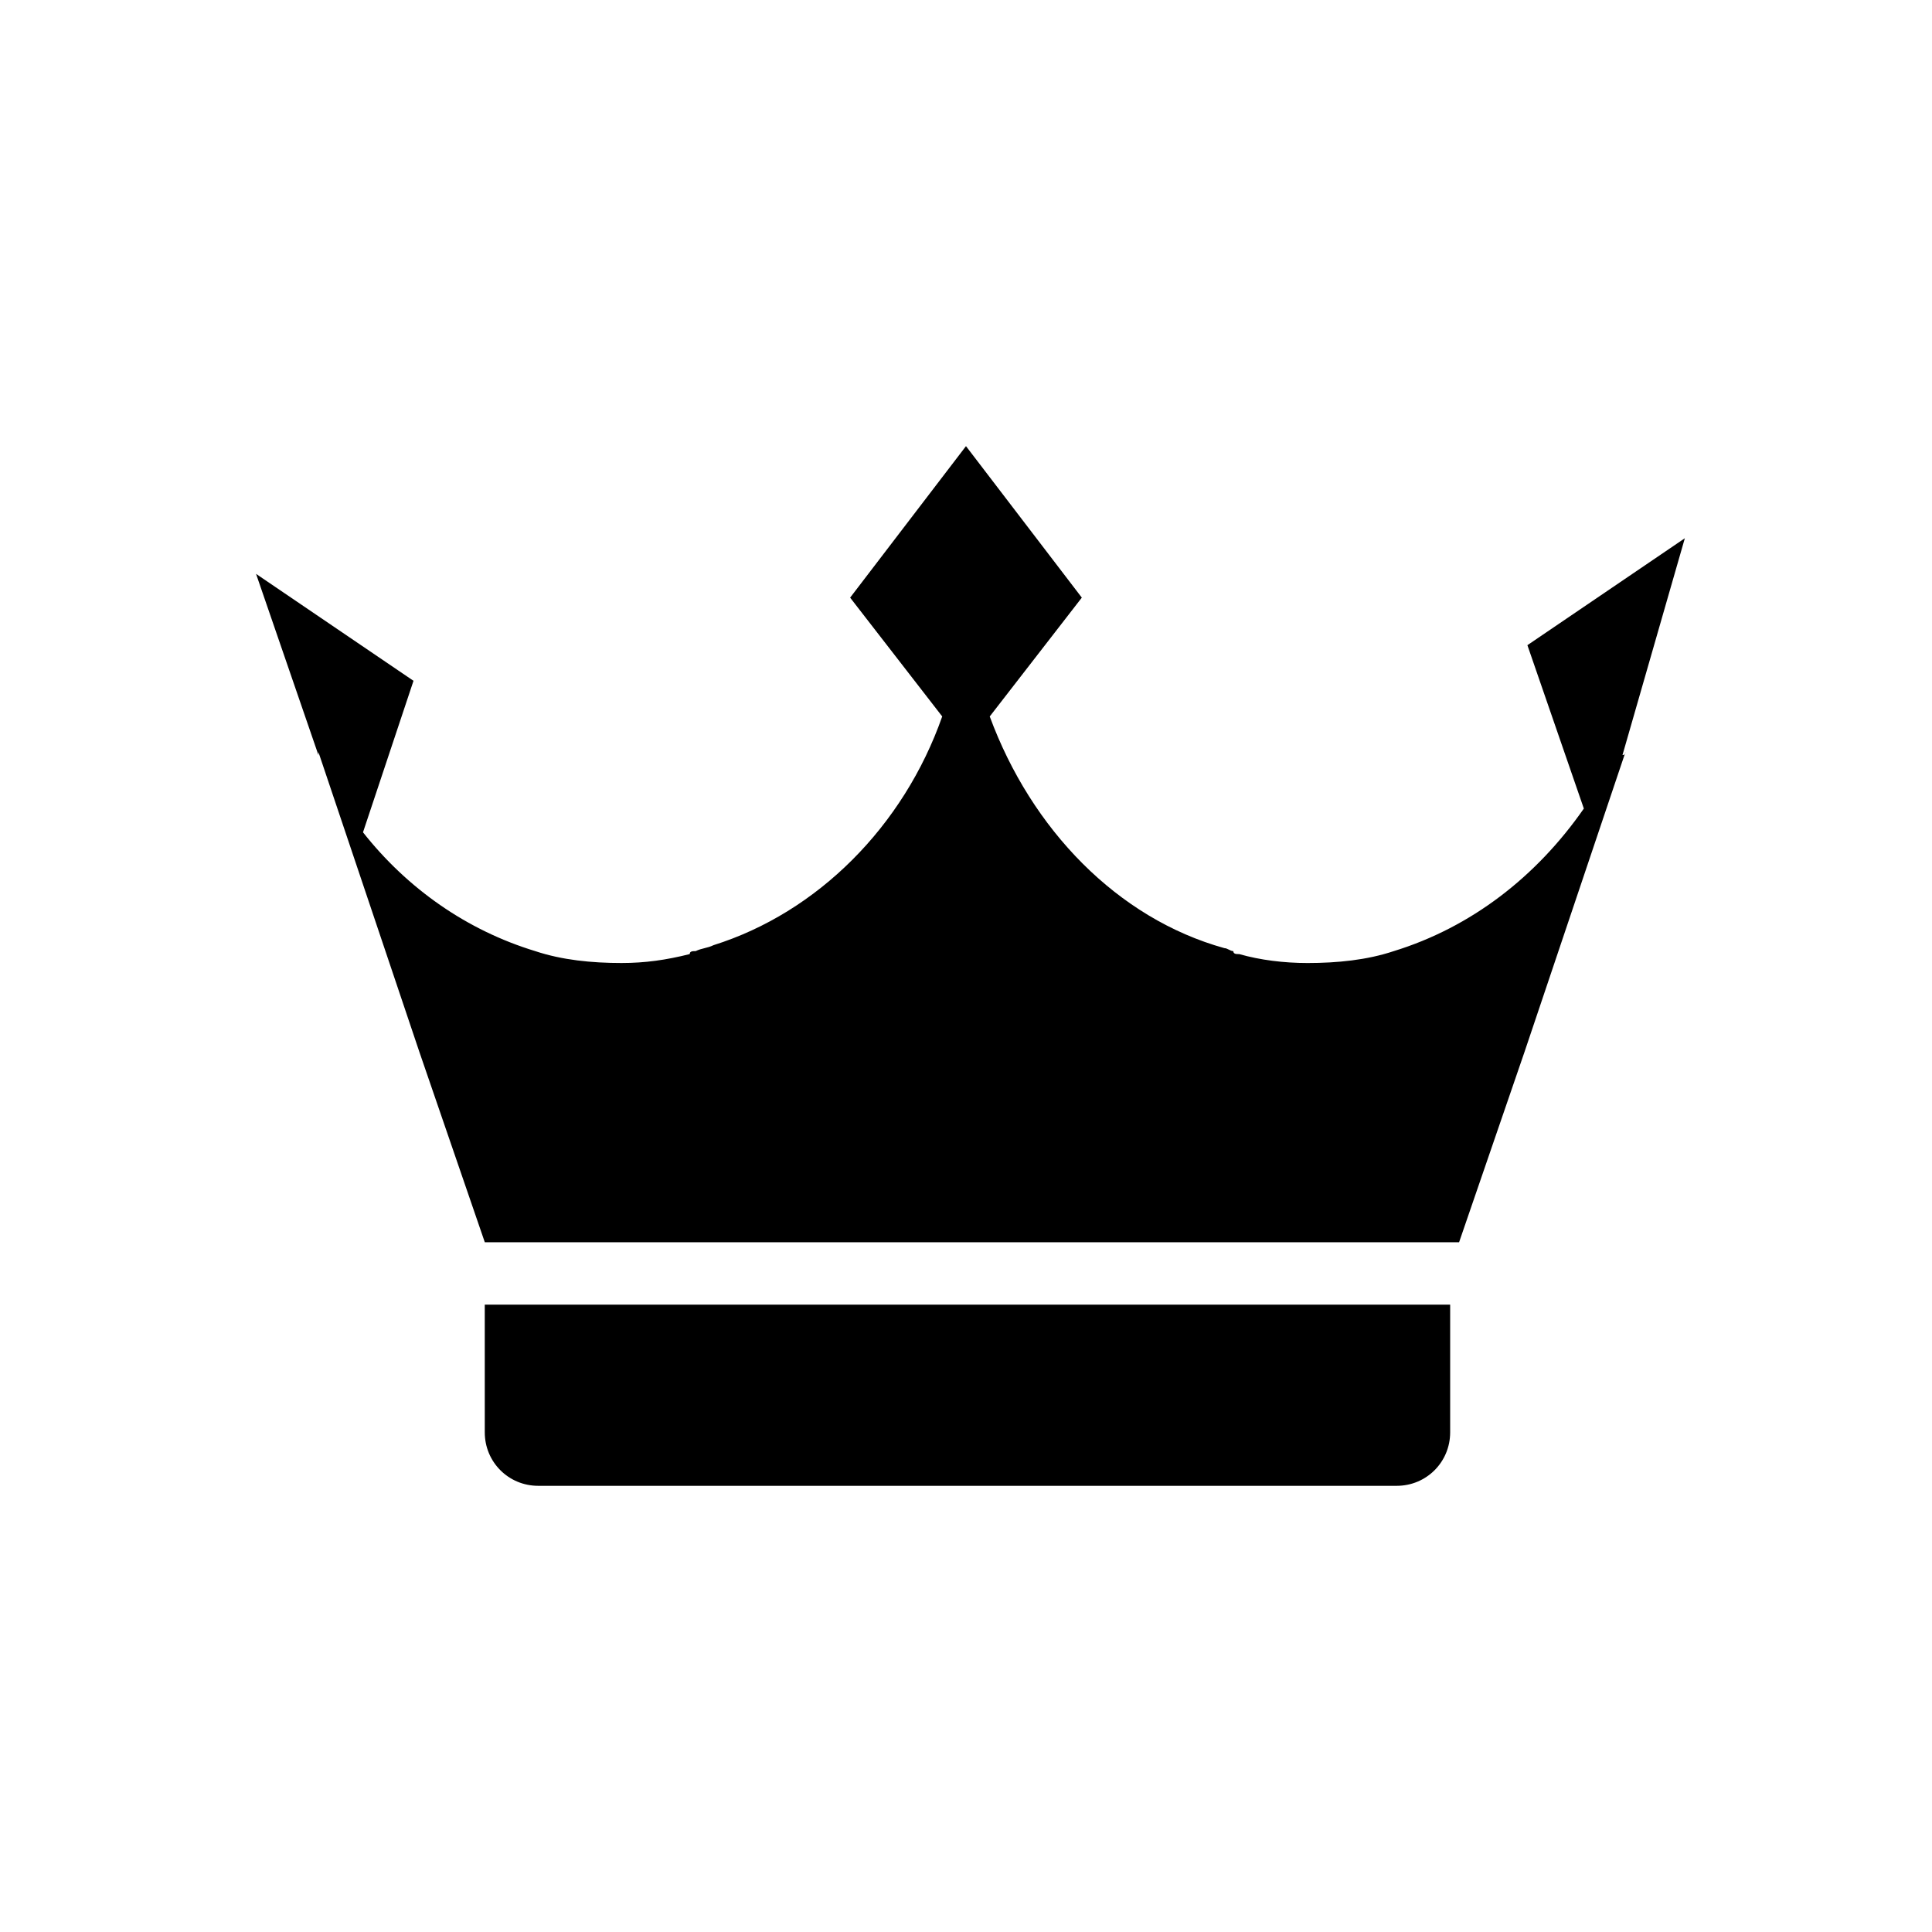
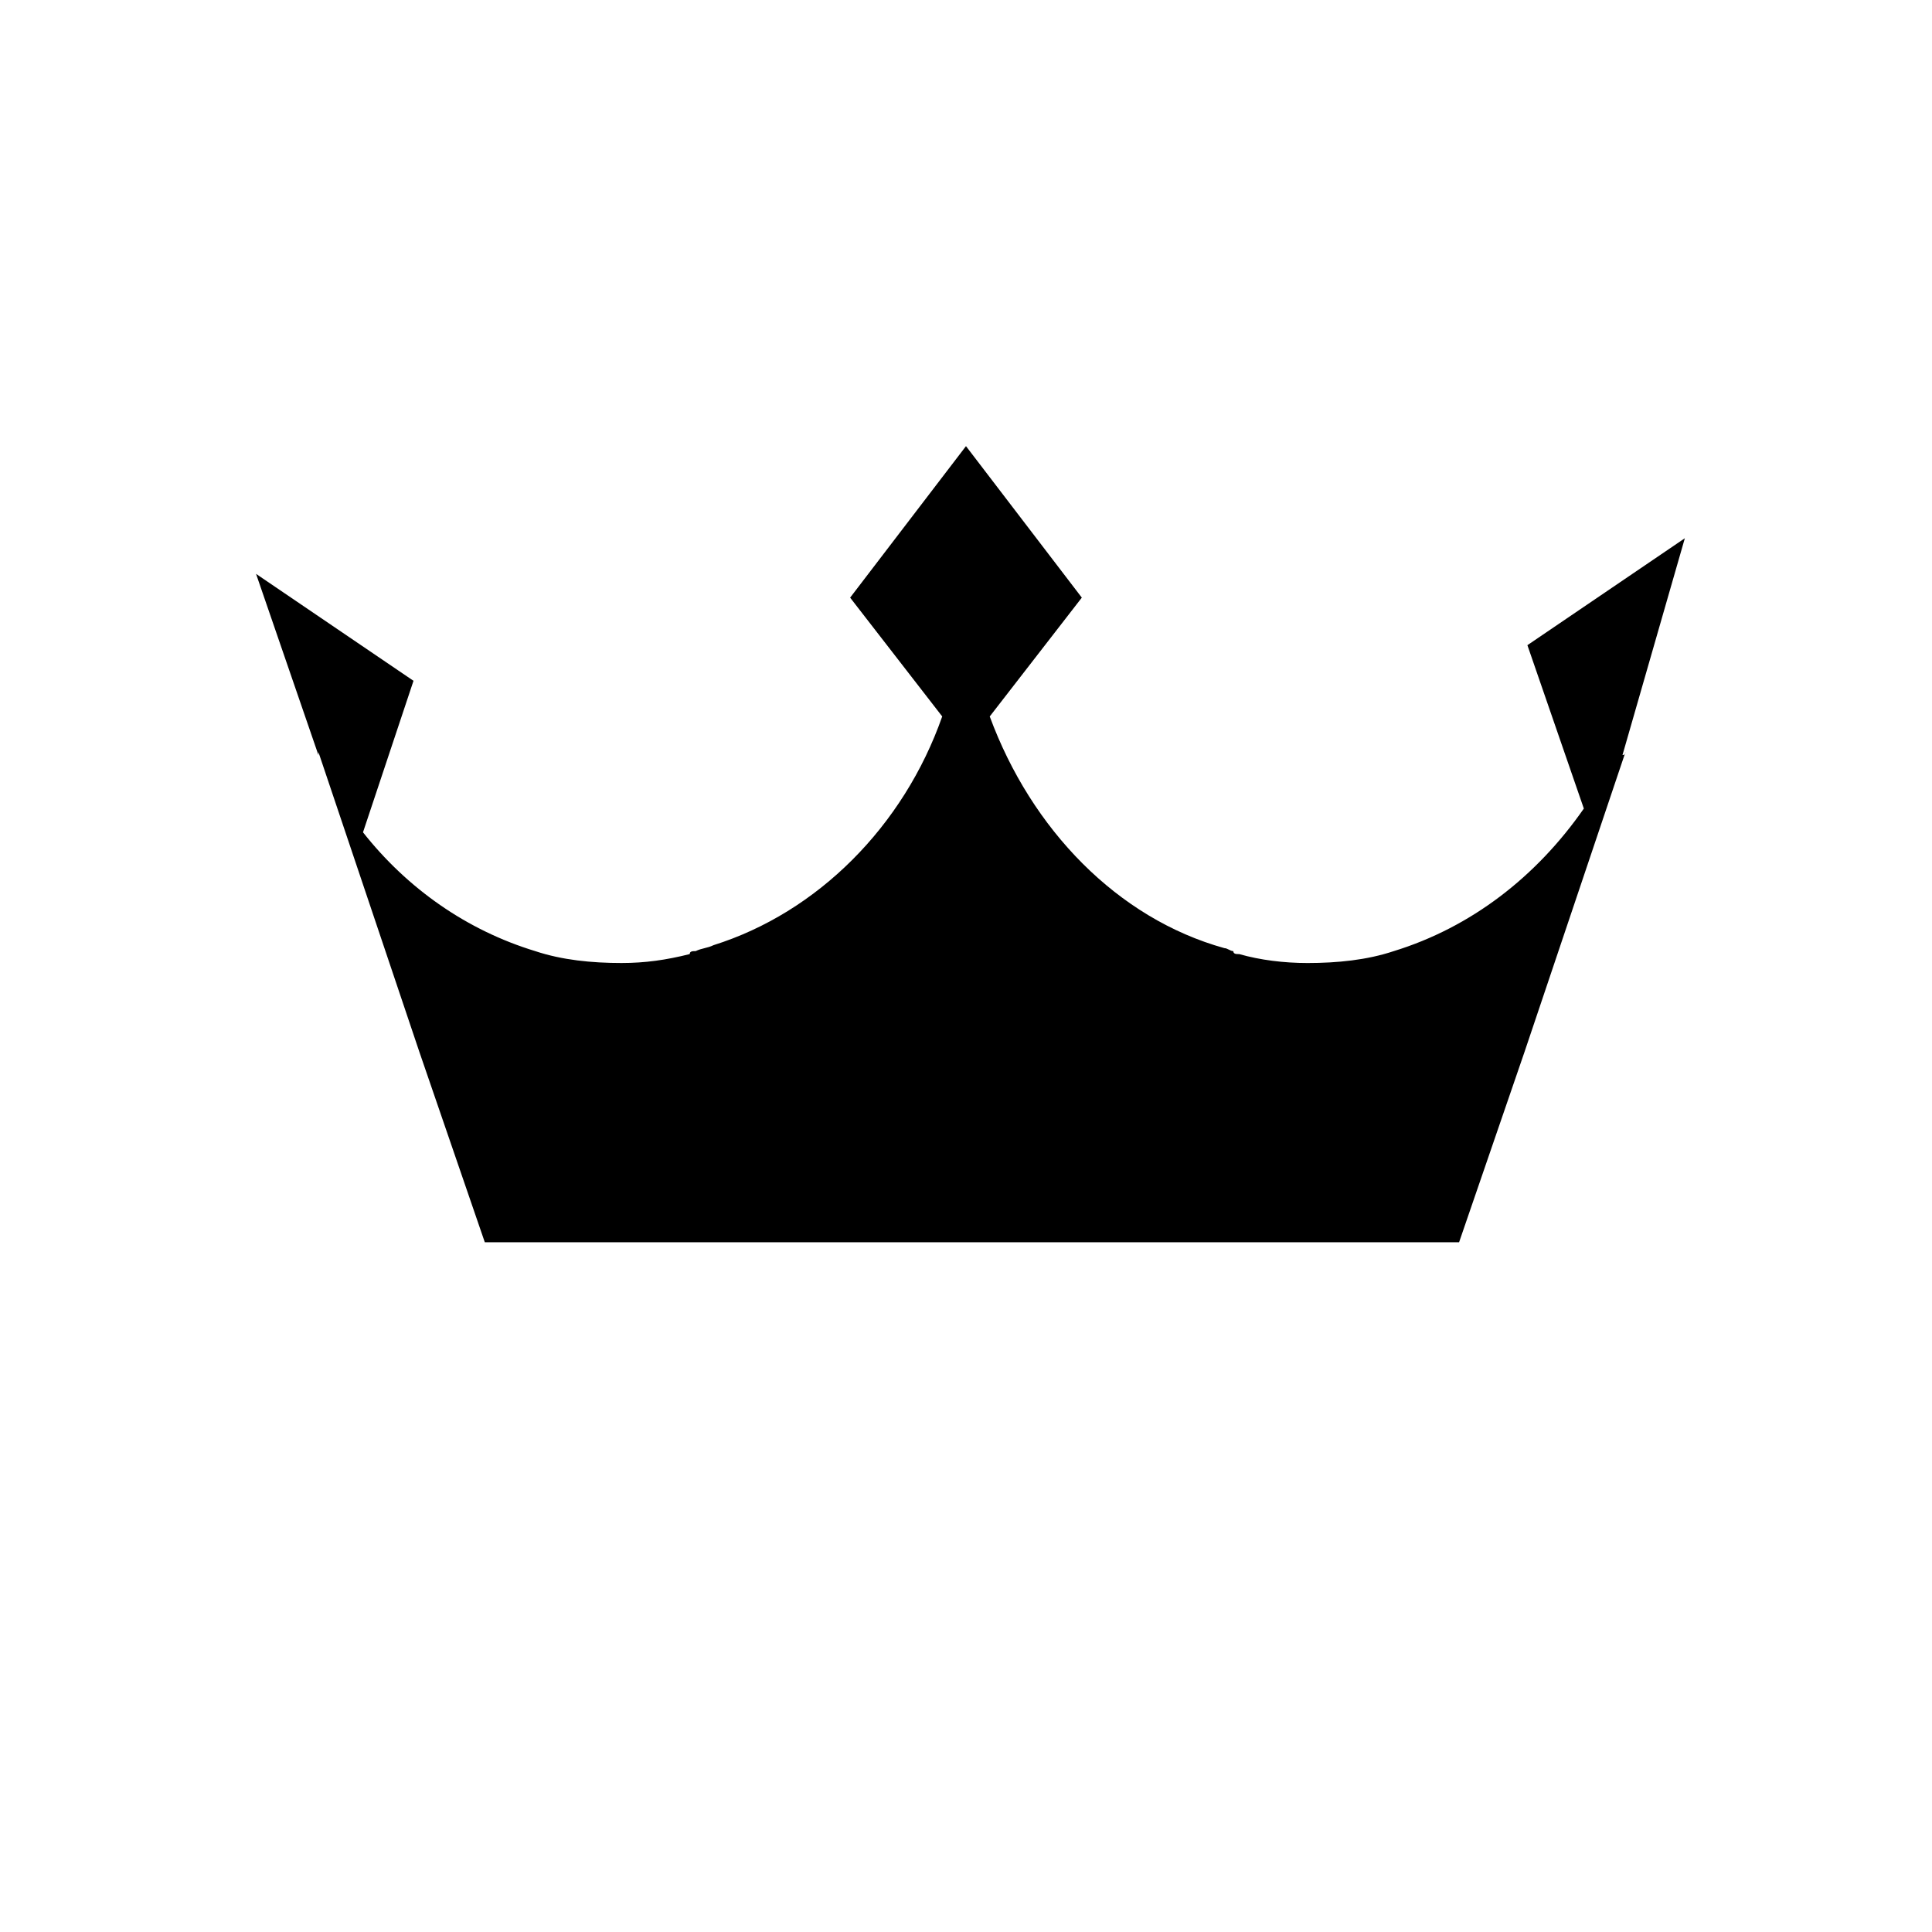
<svg xmlns="http://www.w3.org/2000/svg" fill="#000000" width="800px" height="800px" version="1.1" viewBox="144 144 512 512">
  <g>
-     <path d="m272.47 523.59c0 7.871 6.297 14.168 14.168 14.168h227.5c7.871 0 14.168-6.297 14.168-14.168v-33.852h-255.84z" />
    <path d="m590.5 286.64-41.723 28.34 14.957 43.297c-12.594 18.105-29.914 31.488-50.383 37.785-7.086 2.363-14.957 3.148-22.828 3.148-6.297 0-12.594-0.789-18.105-2.363-0.789 0-1.574 0-1.574-0.789-0.789 0-1.574-0.789-2.363-0.789-28.34-7.871-51.168-31.488-62.188-61.402l24.402-31.488-30.699-40.148-30.699 40.148 24.402 31.488c-10.234 29.125-33.062 51.957-60.613 60.613-1.574 0.789-3.148 0.789-4.723 1.574-0.789 0-1.574 0-1.574 0.789-6.297 1.574-11.809 2.363-18.105 2.363-7.871 0-15.742-0.789-22.828-3.148-18.105-5.512-33.852-16.531-45.656-31.488l13.383-40.148-41.723-28.34 16.531 48.02v-0.789l26.766 79.508 17.32 50.383h258.2l17.32-50.383 26.766-79.508s0 0.789-0.789 0.789z" />
  </g>
</svg>